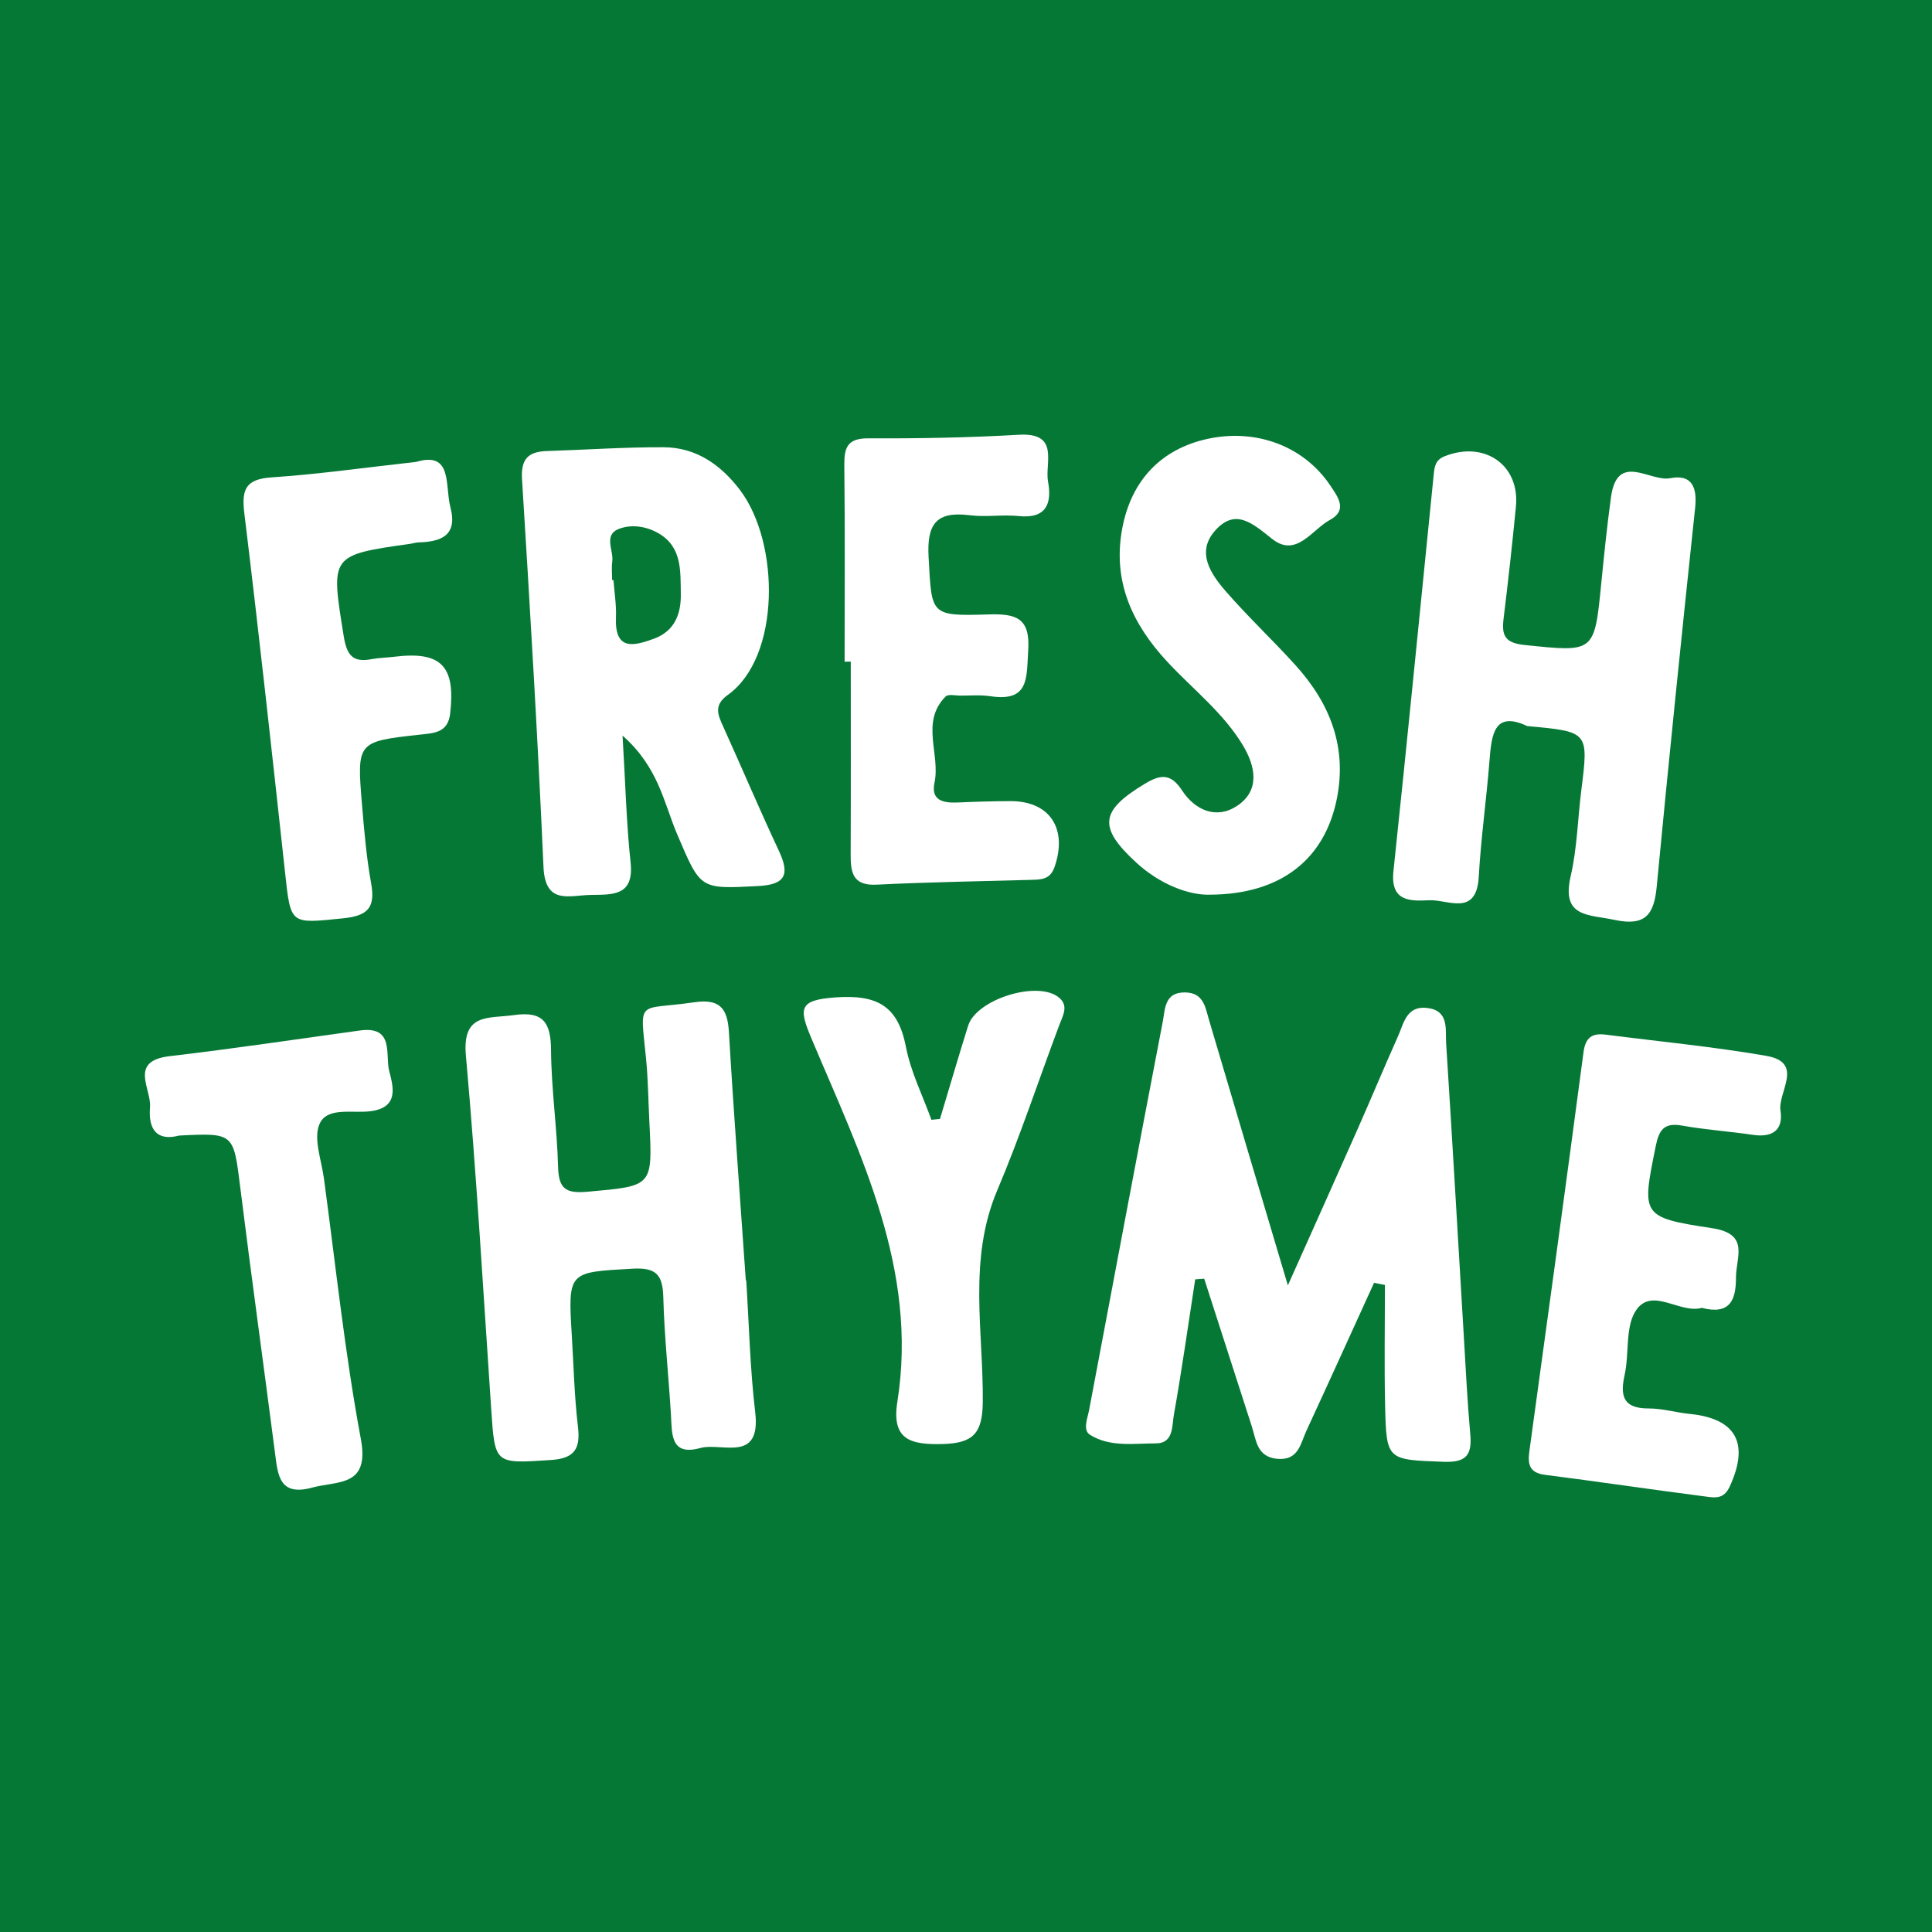
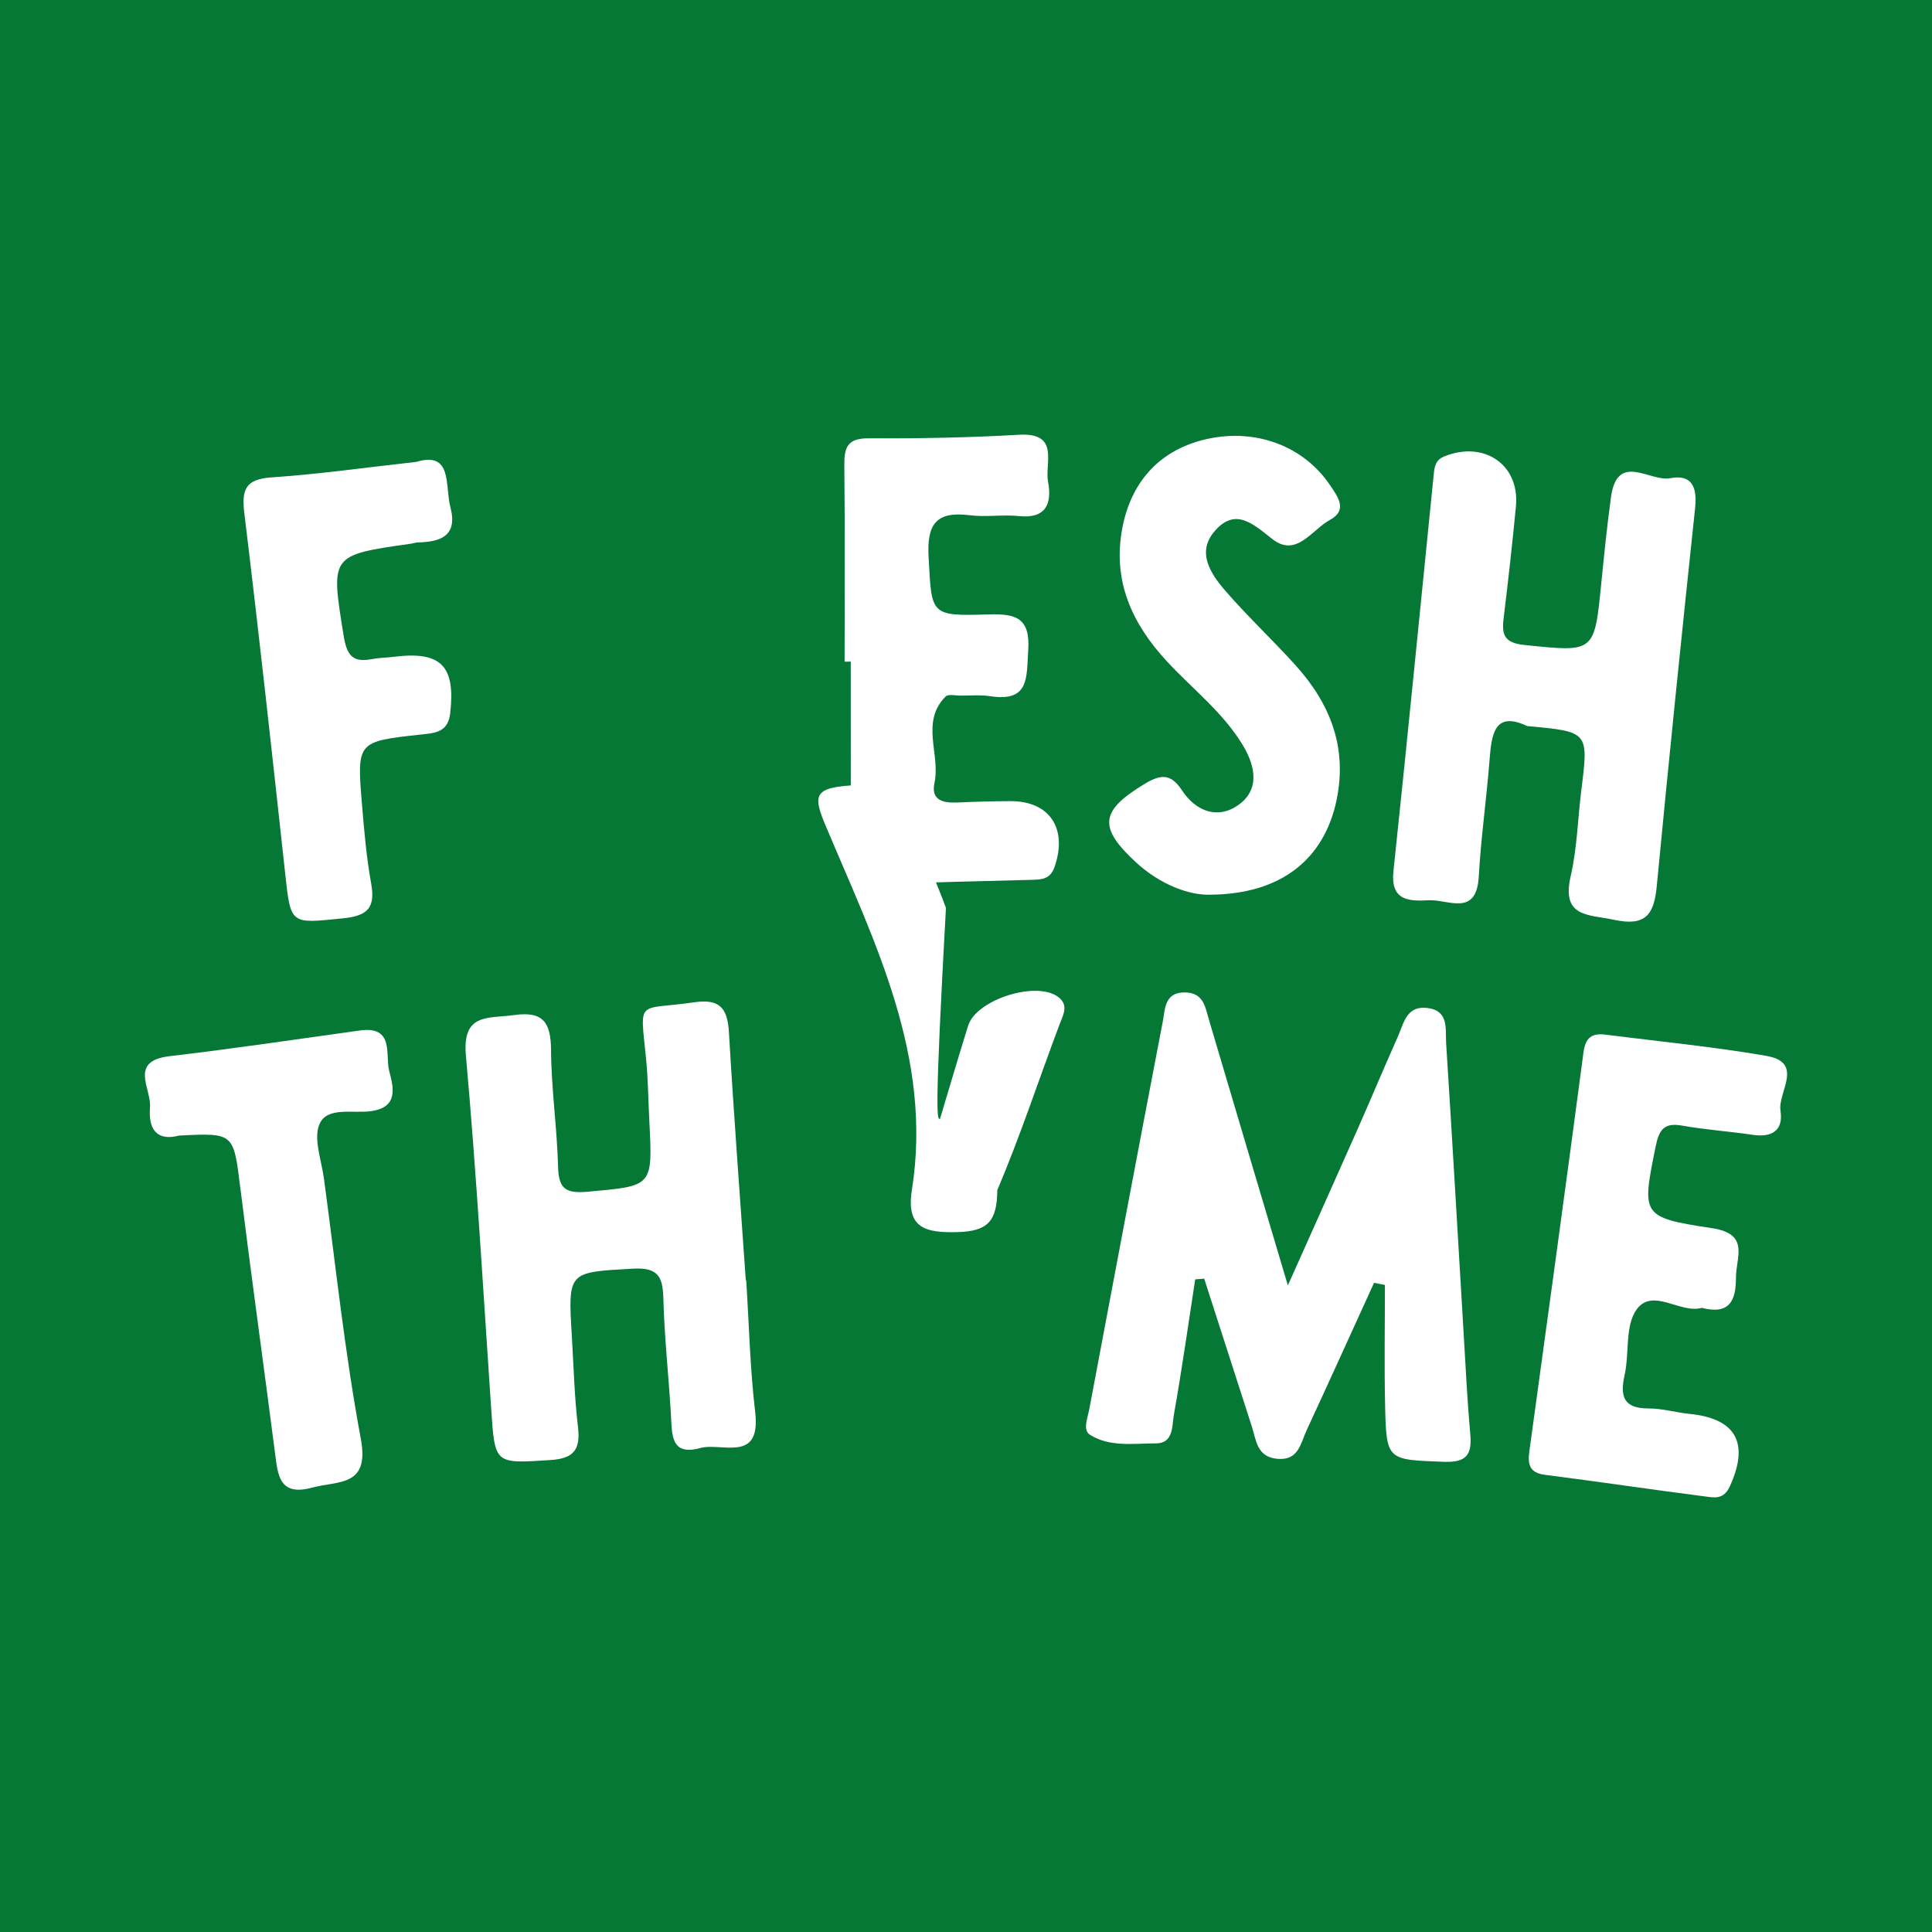
<svg xmlns="http://www.w3.org/2000/svg" version="1.1" id="Layer_1" x="0px" y="0px" width="200px" height="200px" viewBox="0 0 200 200" enable-background="new 0 0 200 200" xml:space="preserve">
  <rect fill="#067836" width="200" height="200" />
  <g>
    <path fill="#FFFFFF" d="M123.727,132.438c-0.721,4.676-1.378,9.363-2.208,14.019c-0.202,1.136-0.013,2.963-1.862,2.962   c-2.299-0.002-4.756,0.411-6.822-0.891c-0.774-0.488-0.252-1.705-0.086-2.585c2.527-13.396,5.044-26.794,7.62-40.181   c0.248-1.291,0.166-3.043,2.284-3.027c1.957,0.015,2.115,1.535,2.522,2.913c2.604,8.817,5.234,17.627,8.144,27.414   c2.628-5.882,4.929-10.999,7.2-16.129c1.417-3.202,2.762-6.437,4.192-9.634c0.61-1.363,0.879-3.214,3.035-2.955   c2.288,0.275,1.864,2.202,1.957,3.639c0.649,10.115,1.224,20.234,1.831,30.351c0.202,3.373,0.363,6.751,0.667,10.115   c0.194,2.143-0.38,2.967-2.757,2.875c-5.878-0.227-5.933-0.097-6.06-5.947c-0.089-4.118-0.017-8.24-0.017-12.361   c-0.376-0.072-0.751-0.145-1.127-0.217c-2.327,5.099-4.636,10.206-6.992,15.291c-0.619,1.335-0.817,3.134-3.03,2.925   c-2.12-0.2-2.166-1.909-2.63-3.349c-1.641-5.1-3.287-10.2-4.93-15.299C124.347,132.391,124.037,132.414,123.727,132.438z" />
    <path fill="#FFFFFF" d="M158.099,75.163c-3.406-1.601-3.692,0.831-3.905,3.556c-0.314,4.016-0.886,8.015-1.113,12.035   c-0.237,4.192-3.188,2.337-5.17,2.44c-1.988,0.103-3.992,0.108-3.662-3.013c1.451-13.699,2.79-27.41,4.175-41.116   c0.078-0.772,0.178-1.454,1.111-1.827c4.125-1.652,7.81,0.884,7.393,5.198c-0.375,3.88-0.806,7.755-1.28,11.623   c-0.21,1.717,0.141,2.5,2.153,2.708c7.269,0.751,7.246,0.847,7.963-6.391c0.295-2.975,0.599-5.951,1.005-8.912   c0.65-4.735,4.036-1.556,6.124-1.961c2.255-0.437,2.814,0.937,2.586,3.079c-1.389,13.053-2.726,26.112-3.975,39.179   c-0.275,2.88-1.136,4.156-4.366,3.466c-2.713-0.579-5.535-0.234-4.54-4.538c0.669-2.895,0.727-5.928,1.1-8.894   C164.458,75.741,164.47,75.743,158.099,75.163z" />
    <path fill="#FFFFFF" d="M77.249,132.538c0.292,4.546,0.392,9.115,0.927,13.632c0.633,5.337-3.468,3.119-5.682,3.729   c-3.113,0.858-2.921-1.477-3.04-3.481c-0.241-4.027-0.68-8.047-0.787-12.076c-0.061-2.291-0.644-3.152-3.162-3.009   c-6.708,0.379-6.718,0.249-6.307,7.011c0.189,3.117,0.262,6.248,0.631,9.344c0.277,2.323-0.374,3.295-2.825,3.453   c-5.809,0.374-5.767,0.473-6.154-5.256c-0.824-12.206-1.528-24.424-2.62-36.606c-0.399-4.453,2.322-3.821,4.98-4.199   c3.056-0.435,3.814,0.8,3.833,3.637c0.028,4.027,0.625,8.047,0.729,12.077c0.059,2.269,0.793,2.776,3.038,2.575   c6.747-0.606,6.756-0.493,6.413-7.204c-0.113-2.21-0.129-4.43-0.349-6.63c-0.627-6.264-0.96-4.91,4.993-5.779   c2.633-0.384,3.444,0.605,3.589,3.081c0.504,8.573,1.155,17.138,1.749,25.706C77.22,132.54,77.235,132.539,77.249,132.538z" />
-     <path fill="#FFFFFF" d="M64.446,76.151c0.306,5.097,0.402,9.127,0.832,13.122c0.381,3.533-1.901,3.328-4.151,3.371   c-2.208,0.043-4.69,1.053-4.865-2.896c-0.591-13.388-1.391-26.768-2.222-40.144c-0.131-2.109,0.658-2.852,2.579-2.913   c4.032-0.127,8.063-0.411,12.093-0.391c3.354,0.016,5.919,1.826,7.887,4.422c4.161,5.487,4.211,17.311-1.255,21.215   c-1.516,1.083-1.017,2.091-0.455,3.332c1.929,4.26,3.754,8.569,5.738,12.803c1.146,2.446,0.719,3.506-2.17,3.654   c-6.036,0.309-5.913,0.359-8.355-5.357C68.734,83.158,68.187,79.447,64.446,76.151z M63.367,60.054   c0.046-0.001,0.093-0.003,0.139-0.004c0.094,1.286,0.311,2.578,0.258,3.858c-0.141,3.434,1.762,3.012,3.943,2.207   c2.178-0.805,2.809-2.629,2.77-4.646c-0.044-2.279,0.16-4.79-2.242-6.224c-1.261-0.752-2.788-1.001-4.118-0.514   c-1.702,0.623-0.575,2.229-0.735,3.391C63.295,58.754,63.367,59.409,63.367,60.054z" />
    <path fill="#FFFFFF" d="M87.434,68.495c0-6.764,0.045-13.529-0.03-20.293c-0.02-1.846,0.282-2.838,2.491-2.827   c5.198,0.027,10.404-0.07,15.593-0.369c4.257-0.245,2.647,2.935,3.005,4.855c0.413,2.213-0.15,3.863-3.022,3.563   c-1.674-0.175-3.401,0.126-5.066-0.085c-3.455-0.437-4.473,0.859-4.277,4.345c0.336,5.978,0.105,6.109,6.205,5.921   c2.825-0.087,4.333,0.333,4.107,3.725c-0.186,2.79,0.153,5.359-3.908,4.743c-1.02-0.155-2.078-0.062-3.119-0.064   c-0.52-0.001-1.256-0.177-1.525,0.094c-2.633,2.649-0.52,5.968-1.151,8.934c-0.393,1.847,0.932,2.101,2.399,2.037   c1.819-0.08,3.64-0.137,5.461-0.141c4.078-0.011,5.94,2.847,4.573,6.809c-0.46,1.332-1.41,1.31-2.461,1.34   c-5.325,0.151-10.654,0.235-15.974,0.498c-2.534,0.125-2.681-1.343-2.674-3.208c0.026-6.627,0.01-13.254,0.01-19.881   C87.859,68.492,87.646,68.493,87.434,68.495z" />
    <path fill="#FFFFFF" d="M176.169,135.388c-2.229,0.638-5.071-2.129-6.744,0.164c-1.219,1.671-0.741,4.518-1.246,6.79   c-0.497,2.236-0.1,3.467,2.491,3.461c1.413-0.003,2.822,0.422,4.242,0.564c4.835,0.485,6.196,3.053,4.156,7.506   c-0.637,1.39-1.604,1.162-2.55,1.041c-5.535-0.712-11.056-1.536-16.592-2.242c-1.645-0.21-1.785-1.139-1.604-2.46   c1.887-13.761,3.783-27.522,5.603-41.292c0.206-1.56,0.923-1.989,2.302-1.813c5.537,0.709,11.104,1.243,16.6,2.191   c4.009,0.692,1.188,3.748,1.489,5.69c0.309,1.998-0.843,2.788-2.843,2.492c-2.44-0.362-4.913-0.524-7.338-0.958   c-1.901-0.34-2.4,0.464-2.746,2.182c-1.435,7.117-1.528,7.32,5.845,8.437c3.942,0.597,2.469,3.002,2.473,5.117   C179.711,134.608,179.062,136.139,176.169,135.388z" />
    <path fill="#FFFFFF" d="M125.239,92.618c-2.126,0.063-5.122-1.03-7.623-3.332c-3.976-3.661-3.727-5.357,0.893-8.148   c1.616-0.976,2.692-1.095,3.841,0.666c1.369,2.097,3.584,3.039,5.719,1.615c2.385-1.59,1.918-4.064,0.594-6.266   c-2.04-3.391-5.188-5.806-7.837-8.66c-3.634-3.915-5.681-8.344-4.646-13.822c0.935-4.952,4.03-8.197,8.826-9.239   c5.052-1.098,9.963,0.761,12.686,4.802c0.814,1.208,1.849,2.578-0.017,3.586c-1.867,1.009-3.477,3.949-5.973,1.976   c-2.022-1.598-3.803-3.254-5.921-0.861c-1.975,2.231-0.449,4.48,1.108,6.272c2.297,2.645,4.867,5.052,7.218,7.653   c3.588,3.969,5.392,8.514,4.253,13.965C137.093,88.892,132.667,92.585,125.239,92.618z" />
    <path fill="#FFFFFF" d="M43.082,47.816c3.804-1.137,2.953,2.442,3.544,4.691c0.771,2.934-0.964,3.586-3.345,3.644   c-0.257,0.006-0.51,0.101-0.767,0.137c-8.371,1.188-8.286,1.174-6.935,9.552c0.317,1.966,0.914,2.775,2.889,2.396   c0.763-0.146,1.552-0.15,2.326-0.246c4.874-0.608,6.378,0.946,5.807,5.874c-0.23,1.984-1.628,2.022-3.09,2.182   c-6.555,0.718-6.581,0.732-6.035,7.268c0.227,2.717,0.459,5.447,0.943,8.125c0.459,2.537-0.346,3.37-2.936,3.629   c-5.455,0.546-5.378,0.713-5.974-4.753c-1.352-12.395-2.705-24.79-4.214-37.166c-0.303-2.481,0.118-3.55,2.826-3.732   C32.908,49.098,37.673,48.417,43.082,47.816z" />
-     <path fill="#FFFFFF" d="M97.307,115.832c0.969-3.218,1.91-6.445,2.914-9.652c0.86-2.748,7.218-4.727,9.405-2.912   c1.025,0.85,0.41,1.843,0.041,2.824c-2.146,5.702-4.047,11.507-6.425,17.109c-3.052,7.19-1.435,14.617-1.505,21.937   c-0.031,3.23-0.985,4.264-4.148,4.347c-3.306,0.087-5.32-0.416-4.694-4.373c2.175-13.74-3.836-25.605-8.902-37.63   c-1.311-3.111-1.304-3.963,2.51-4.232c4.303-0.304,6.458,0.868,7.283,5.142c0.499,2.582,1.731,5.023,2.633,7.528   C96.714,115.892,97.01,115.862,97.307,115.832z" />
+     <path fill="#FFFFFF" d="M97.307,115.832c0.969-3.218,1.91-6.445,2.914-9.652c0.86-2.748,7.218-4.727,9.405-2.912   c1.025,0.85,0.41,1.843,0.041,2.824c-2.146,5.702-4.047,11.507-6.425,17.109c-0.031,3.23-0.985,4.264-4.148,4.347c-3.306,0.087-5.32-0.416-4.694-4.373c2.175-13.74-3.836-25.605-8.902-37.63   c-1.311-3.111-1.304-3.963,2.51-4.232c4.303-0.304,6.458,0.868,7.283,5.142c0.499,2.582,1.731,5.023,2.633,7.528   C96.714,115.892,97.01,115.862,97.307,115.832z" />
    <path fill="#FFFFFF" d="M18.547,117.553c-2.345,0.613-3.203-0.674-3.018-2.933c0.158-1.93-2.241-4.785,2.044-5.287   c6.575-0.771,13.125-1.751,19.683-2.658c3.599-0.498,2.599,2.522,3.036,4.198c0.425,1.632,1.009,3.737-1.851,4.149   c-1.863,0.268-4.509-0.479-5.336,1.273c-0.706,1.496,0.167,3.766,0.426,5.682c1.219,9.004,2.161,18.06,3.823,26.982   c0.931,4.994-2.354,4.309-5.049,5.04c-3.412,0.925-3.543-1.316-3.84-3.616c-1.18-9.139-2.447-18.267-3.587-27.411   C24.168,117.28,24.243,117.27,18.547,117.553z" />
  </g>
</svg>